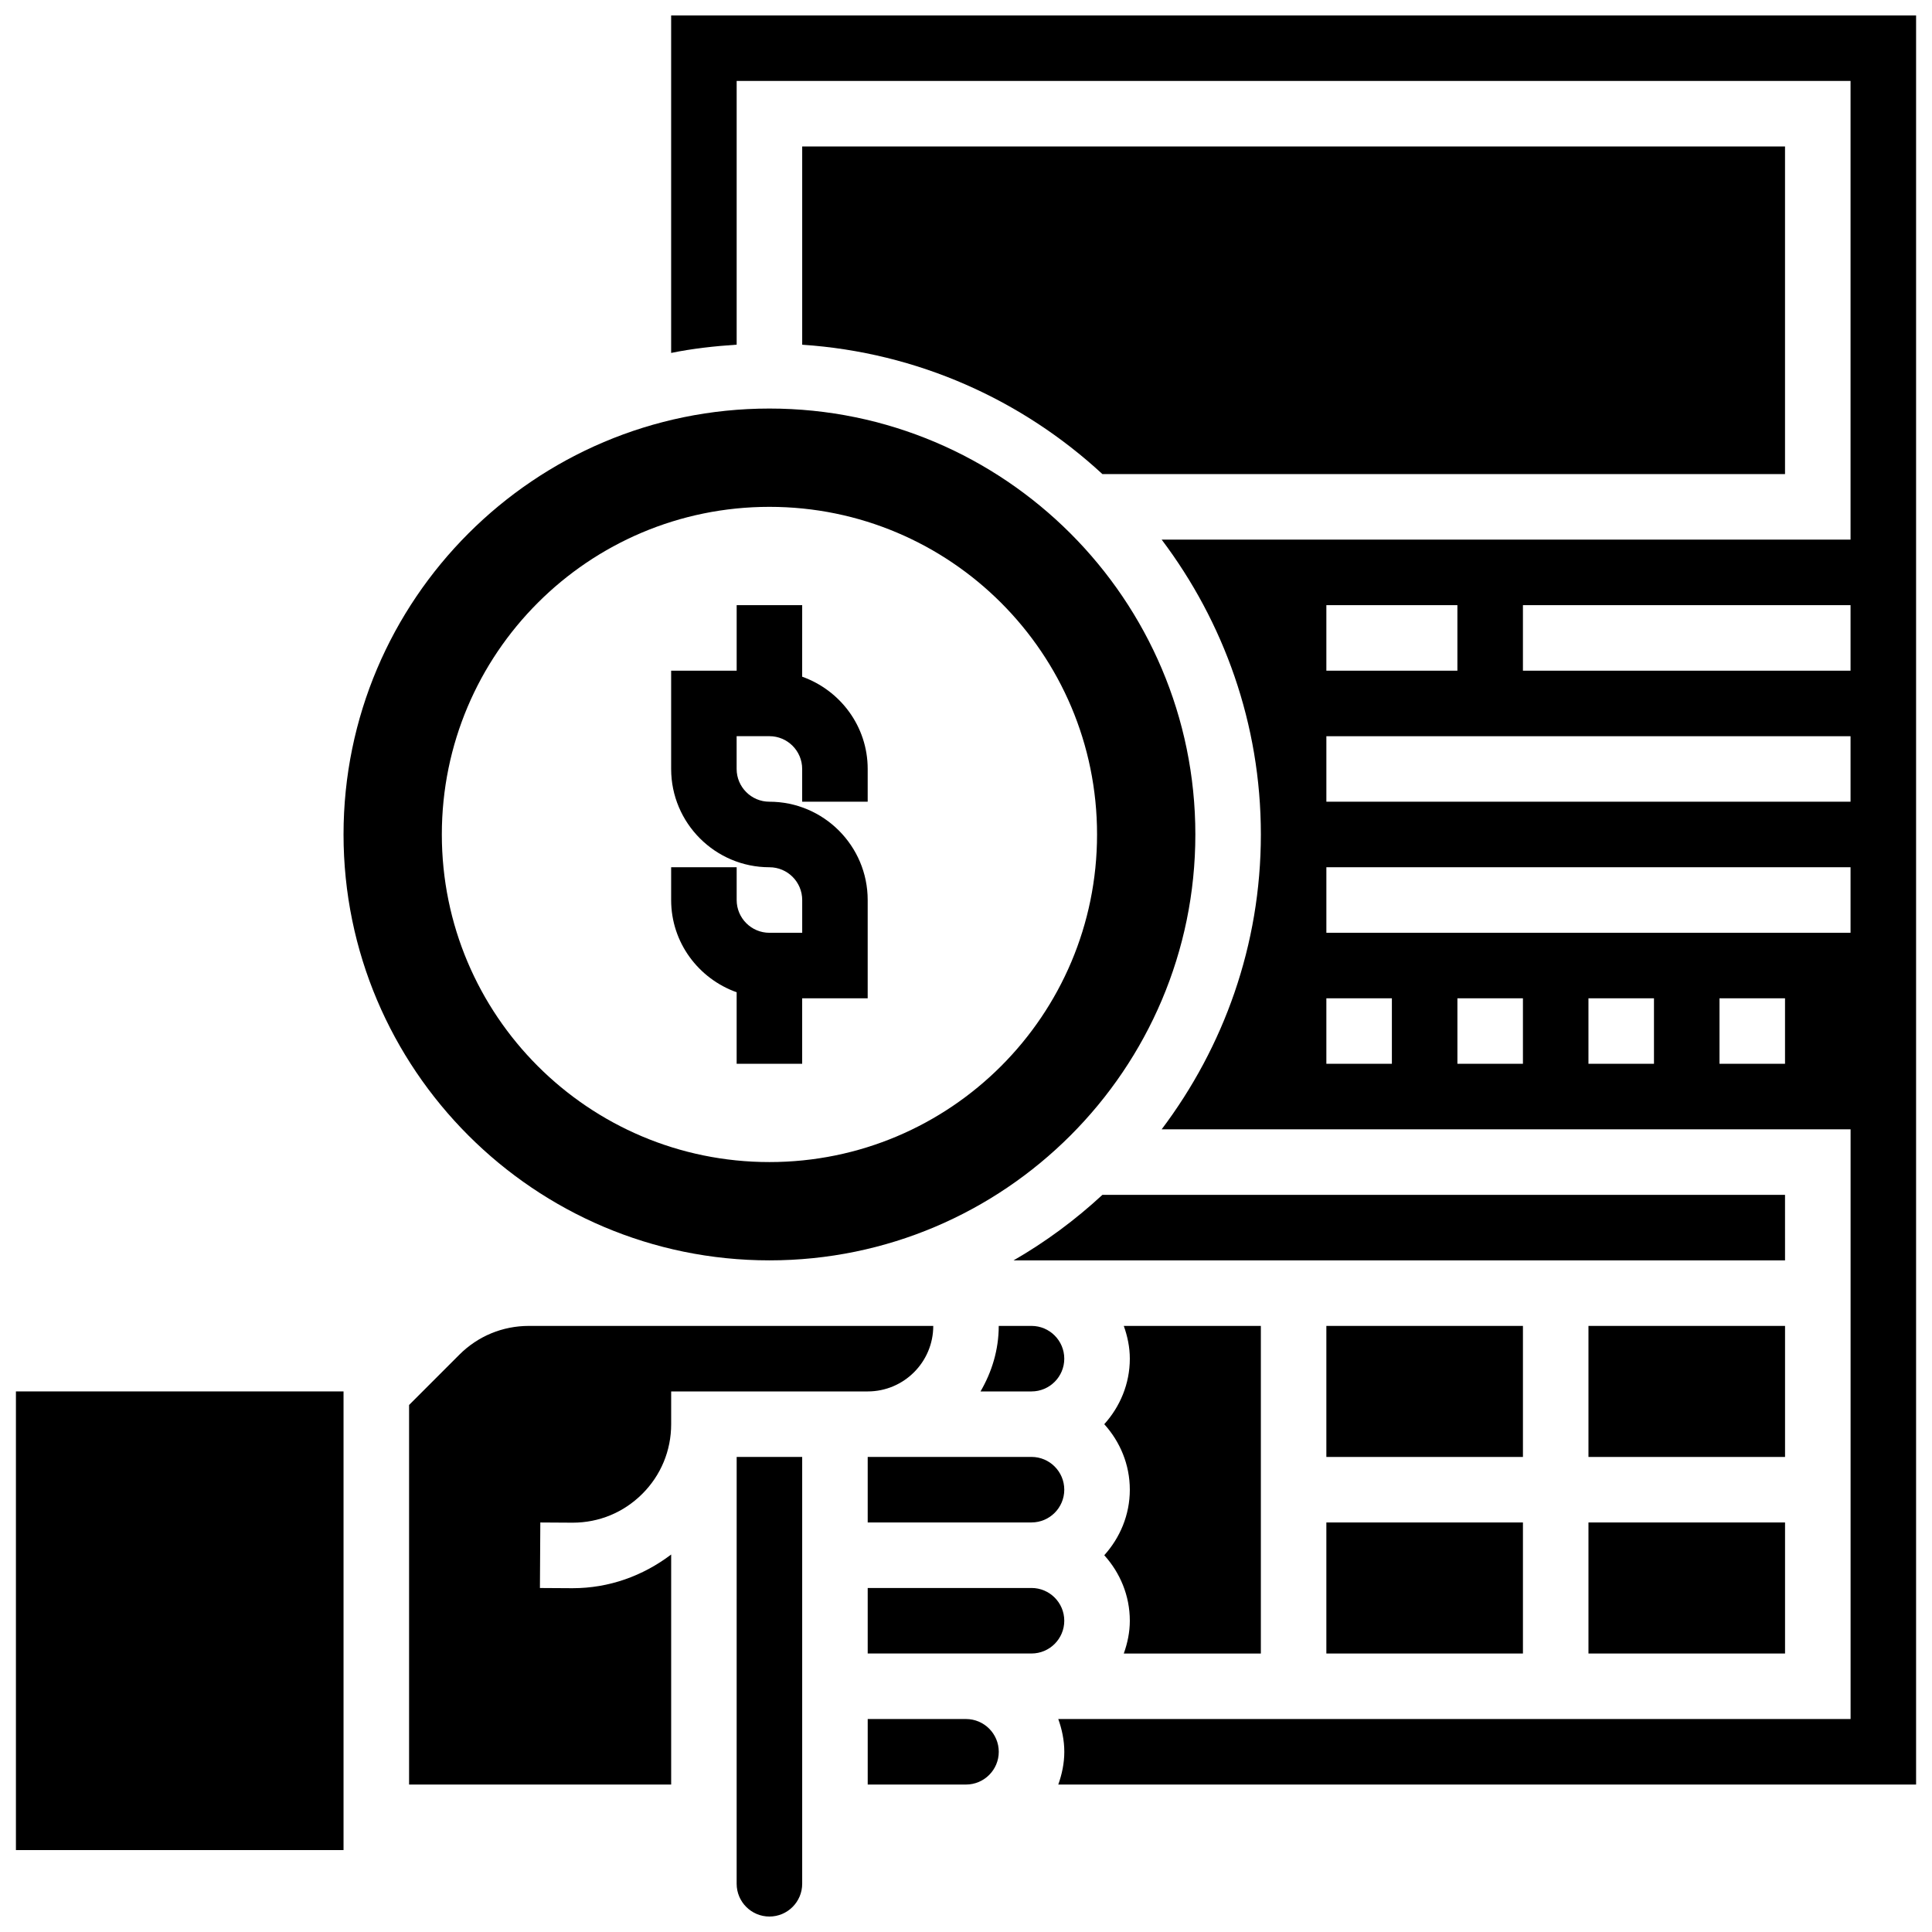
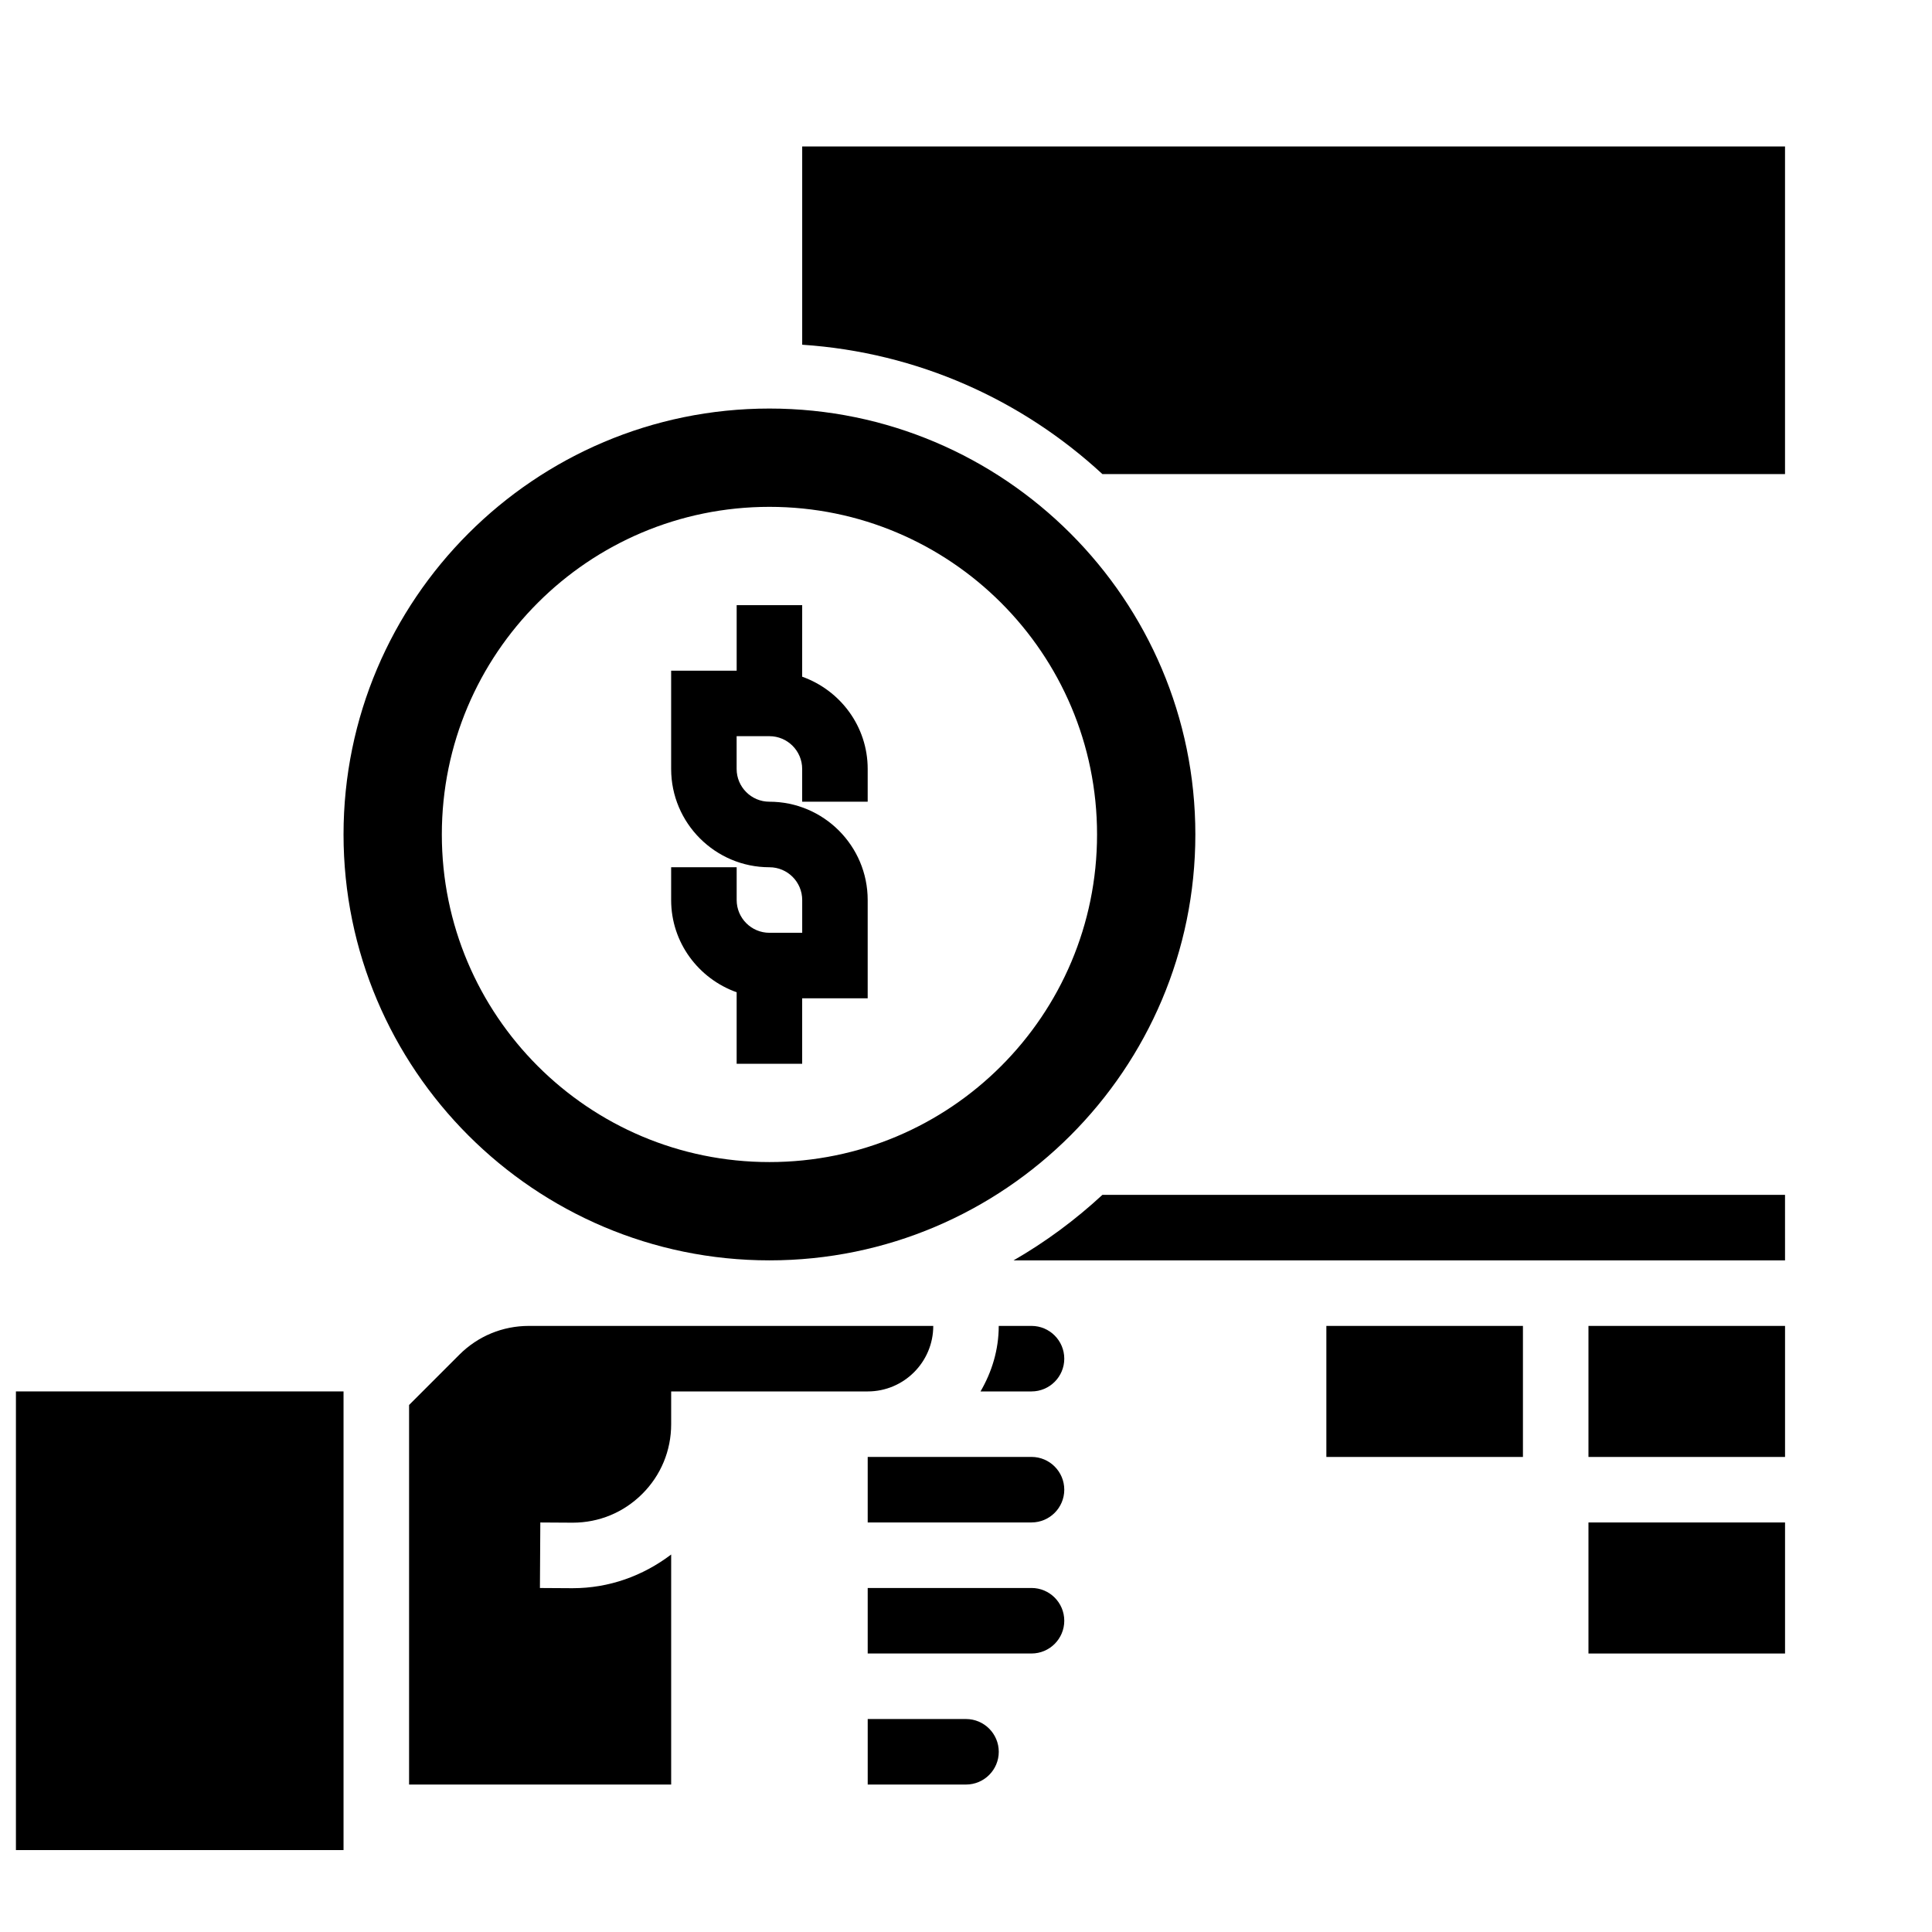
<svg xmlns="http://www.w3.org/2000/svg" width="800px" height="800px" version="1.1" viewBox="144 144 512 512">
  <defs>
    <clipPath id="c">
-       <path d="m339 530h18v121.9h-18z" />
-     </clipPath>
+       </clipPath>
    <clipPath id="b">
-       <path d="m321 148.09h330.9v468.91h-330.9z" />
-     </clipPath>
+       </clipPath>
    <clipPath id="a">
      <path d="m148.09 512h87.906v123h-87.906z" />
    </clipPath>
  </defs>
  <g clip-path="url(#c)">
    <path d="m339.22 643.22c0 4.785 3.891 8.684 8.684 8.684s8.684-3.898 8.684-8.684v-113.12h-17.363z" />
  </g>
  <path d="m391.32 495.38h-107.16c-6.965 0-13.508 2.707-18.422 7.621l-13.328 13.336v100.59h69.457v-60.965c-7.512 5.695-16.512 8.926-26.098 8.926h-0.25l-8.434-0.051 0.105-17.363 8.43 0.051h0.156c6.945 0 13.473-2.691 18.398-7.598 4.965-4.93 7.691-11.504 7.691-18.5v-8.684h52.094c9.574 0 17.363-7.785 17.363-17.363z" />
  <path d="m400 599.56h-26.047v17.363h26.047c4.793 0 8.684-3.898 8.684-8.684-0.004-4.781-3.894-8.68-8.684-8.68z" />
  <path d="m417.36 495.38h-8.684c0 6.356-1.84 12.234-4.828 17.363h13.512c4.793 0 8.684-3.898 8.684-8.684-0.004-4.781-3.891-8.68-8.684-8.68z" />
-   <path d="m478.14 582.2v-86.82h-36.324c0.973 2.727 1.598 5.625 1.598 8.684 0 6.695-2.613 12.746-6.773 17.363 4.168 4.617 6.773 10.672 6.773 17.363 0 6.695-2.613 12.746-6.773 17.363 4.168 4.617 6.773 10.672 6.773 17.363 0 3.055-0.625 5.957-1.598 8.684z" />
  <path d="m417.36 530.1h-43.41v17.363h43.41c4.793 0 8.684-3.898 8.684-8.684-0.004-4.781-3.891-8.68-8.684-8.68z" />
-   <path d="m495.5 547.47h52.094v34.727h-52.094z" />
  <path d="m417.36 564.83h-43.41v17.363h43.41c4.793 0 8.684-3.898 8.684-8.684-0.004-4.781-3.891-8.68-8.684-8.68z" />
  <g clip-path="url(#b)">
-     <path d="m321.86 148.09v89.441c5.652-1.156 11.477-1.797 17.363-2.188v-69.891h295.19v121.55l-182.56 0.004c16.426 21.789 26.289 48.801 26.289 78.137 0 29.336-9.863 56.348-26.289 78.137h182.57v156.28h-209.97c0.973 2.727 1.598 5.625 1.598 8.684 0 3.055-0.625 5.957-1.598 8.684l227.33-0.004v-468.83zm173.64 156.28h34.727v17.363h-34.727zm17.363 121.55h-17.363v-17.363h17.363zm34.73 0h-17.363v-17.363h17.363zm34.727 0h-17.363v-17.363h17.363zm34.73 0h-17.363v-17.363h17.363zm17.363-34.727h-138.91v-17.363h138.91zm0-34.73h-138.91v-17.363h138.91zm0-34.727h-86.82v-17.363h86.82z" />
-   </g>
+     </g>
  <path d="m347.91 478.01c62.234 0 112.87-50.633 112.87-112.87s-50.633-112.87-112.87-112.87-112.87 50.633-112.87 112.87 50.633 112.87 112.87 112.87zm0-199.69c47.949 0 86.82 38.871 86.82 86.82s-38.871 86.82-86.82 86.82-86.82-38.871-86.82-86.82 38.871-86.82 86.82-86.82z" />
  <path d="m617.05 269.64v-86.82h-260.46v52.535c30.621 2.031 58.324 14.656 79.562 34.285z" />
  <path d="m617.05 460.65h-180.9c-7.164 6.625-15.039 12.469-23.547 17.363h204.45z" />
  <path d="m564.96 495.38h52.094v34.727h-52.094z" />
  <path d="m495.5 495.38h52.094v34.727h-52.094z" />
  <path d="m564.96 547.47h52.094v34.727h-52.094z" />
  <g clip-path="url(#a)">
    <path d="m148.22 512.74h86.82v121.55h-86.82z" />
  </g>
  <path d="m339.22 406.96v18.961h17.363v-17.363h17.363v-26.047c0-14.359-11.688-26.047-26.047-26.047-4.793 0-8.684-3.898-8.684-8.684v-8.684h8.684c4.793 0 8.684 3.898 8.684 8.684v8.684h17.363v-8.684c0-11.305-7.285-20.855-17.363-24.449l0.004-18.957h-17.363v17.363h-17.363v26.047c0 14.359 11.688 26.047 26.047 26.047 4.793 0 8.684 3.898 8.684 8.684v8.684h-8.684c-4.793 0-8.684-3.898-8.684-8.684v-8.684h-17.363v8.684c-0.004 11.301 7.281 20.852 17.359 24.445z" />
</svg>